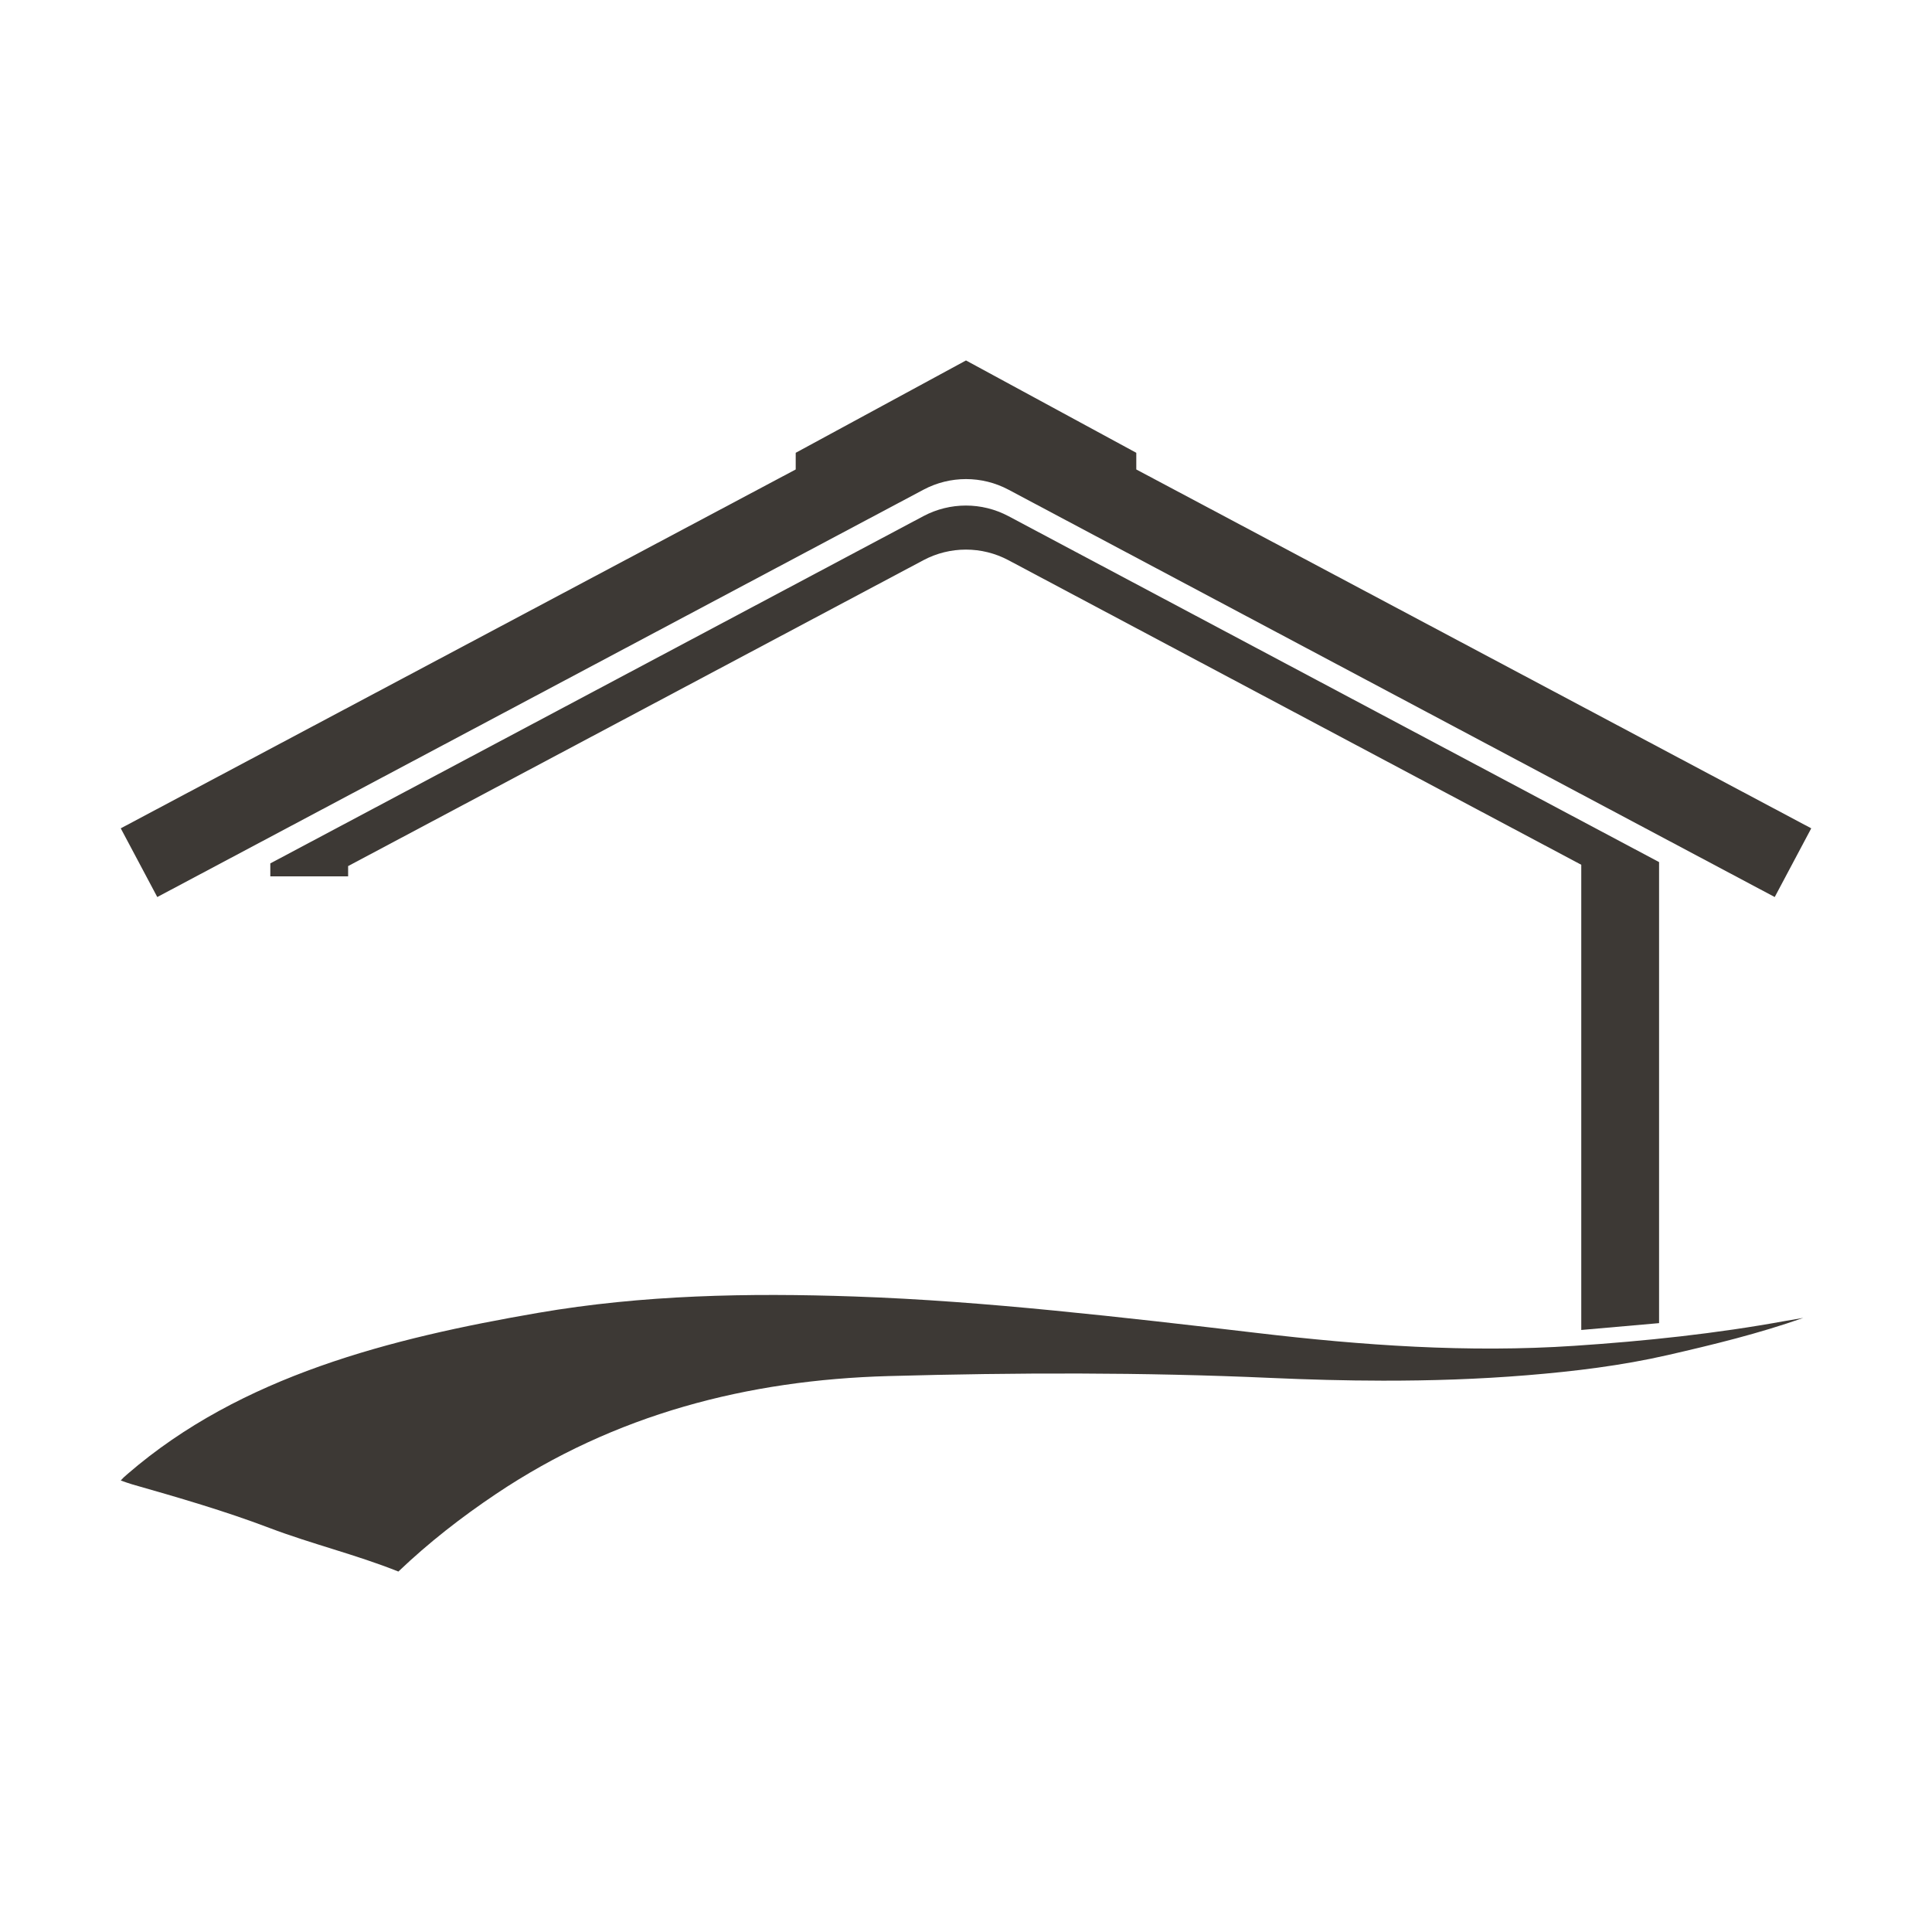
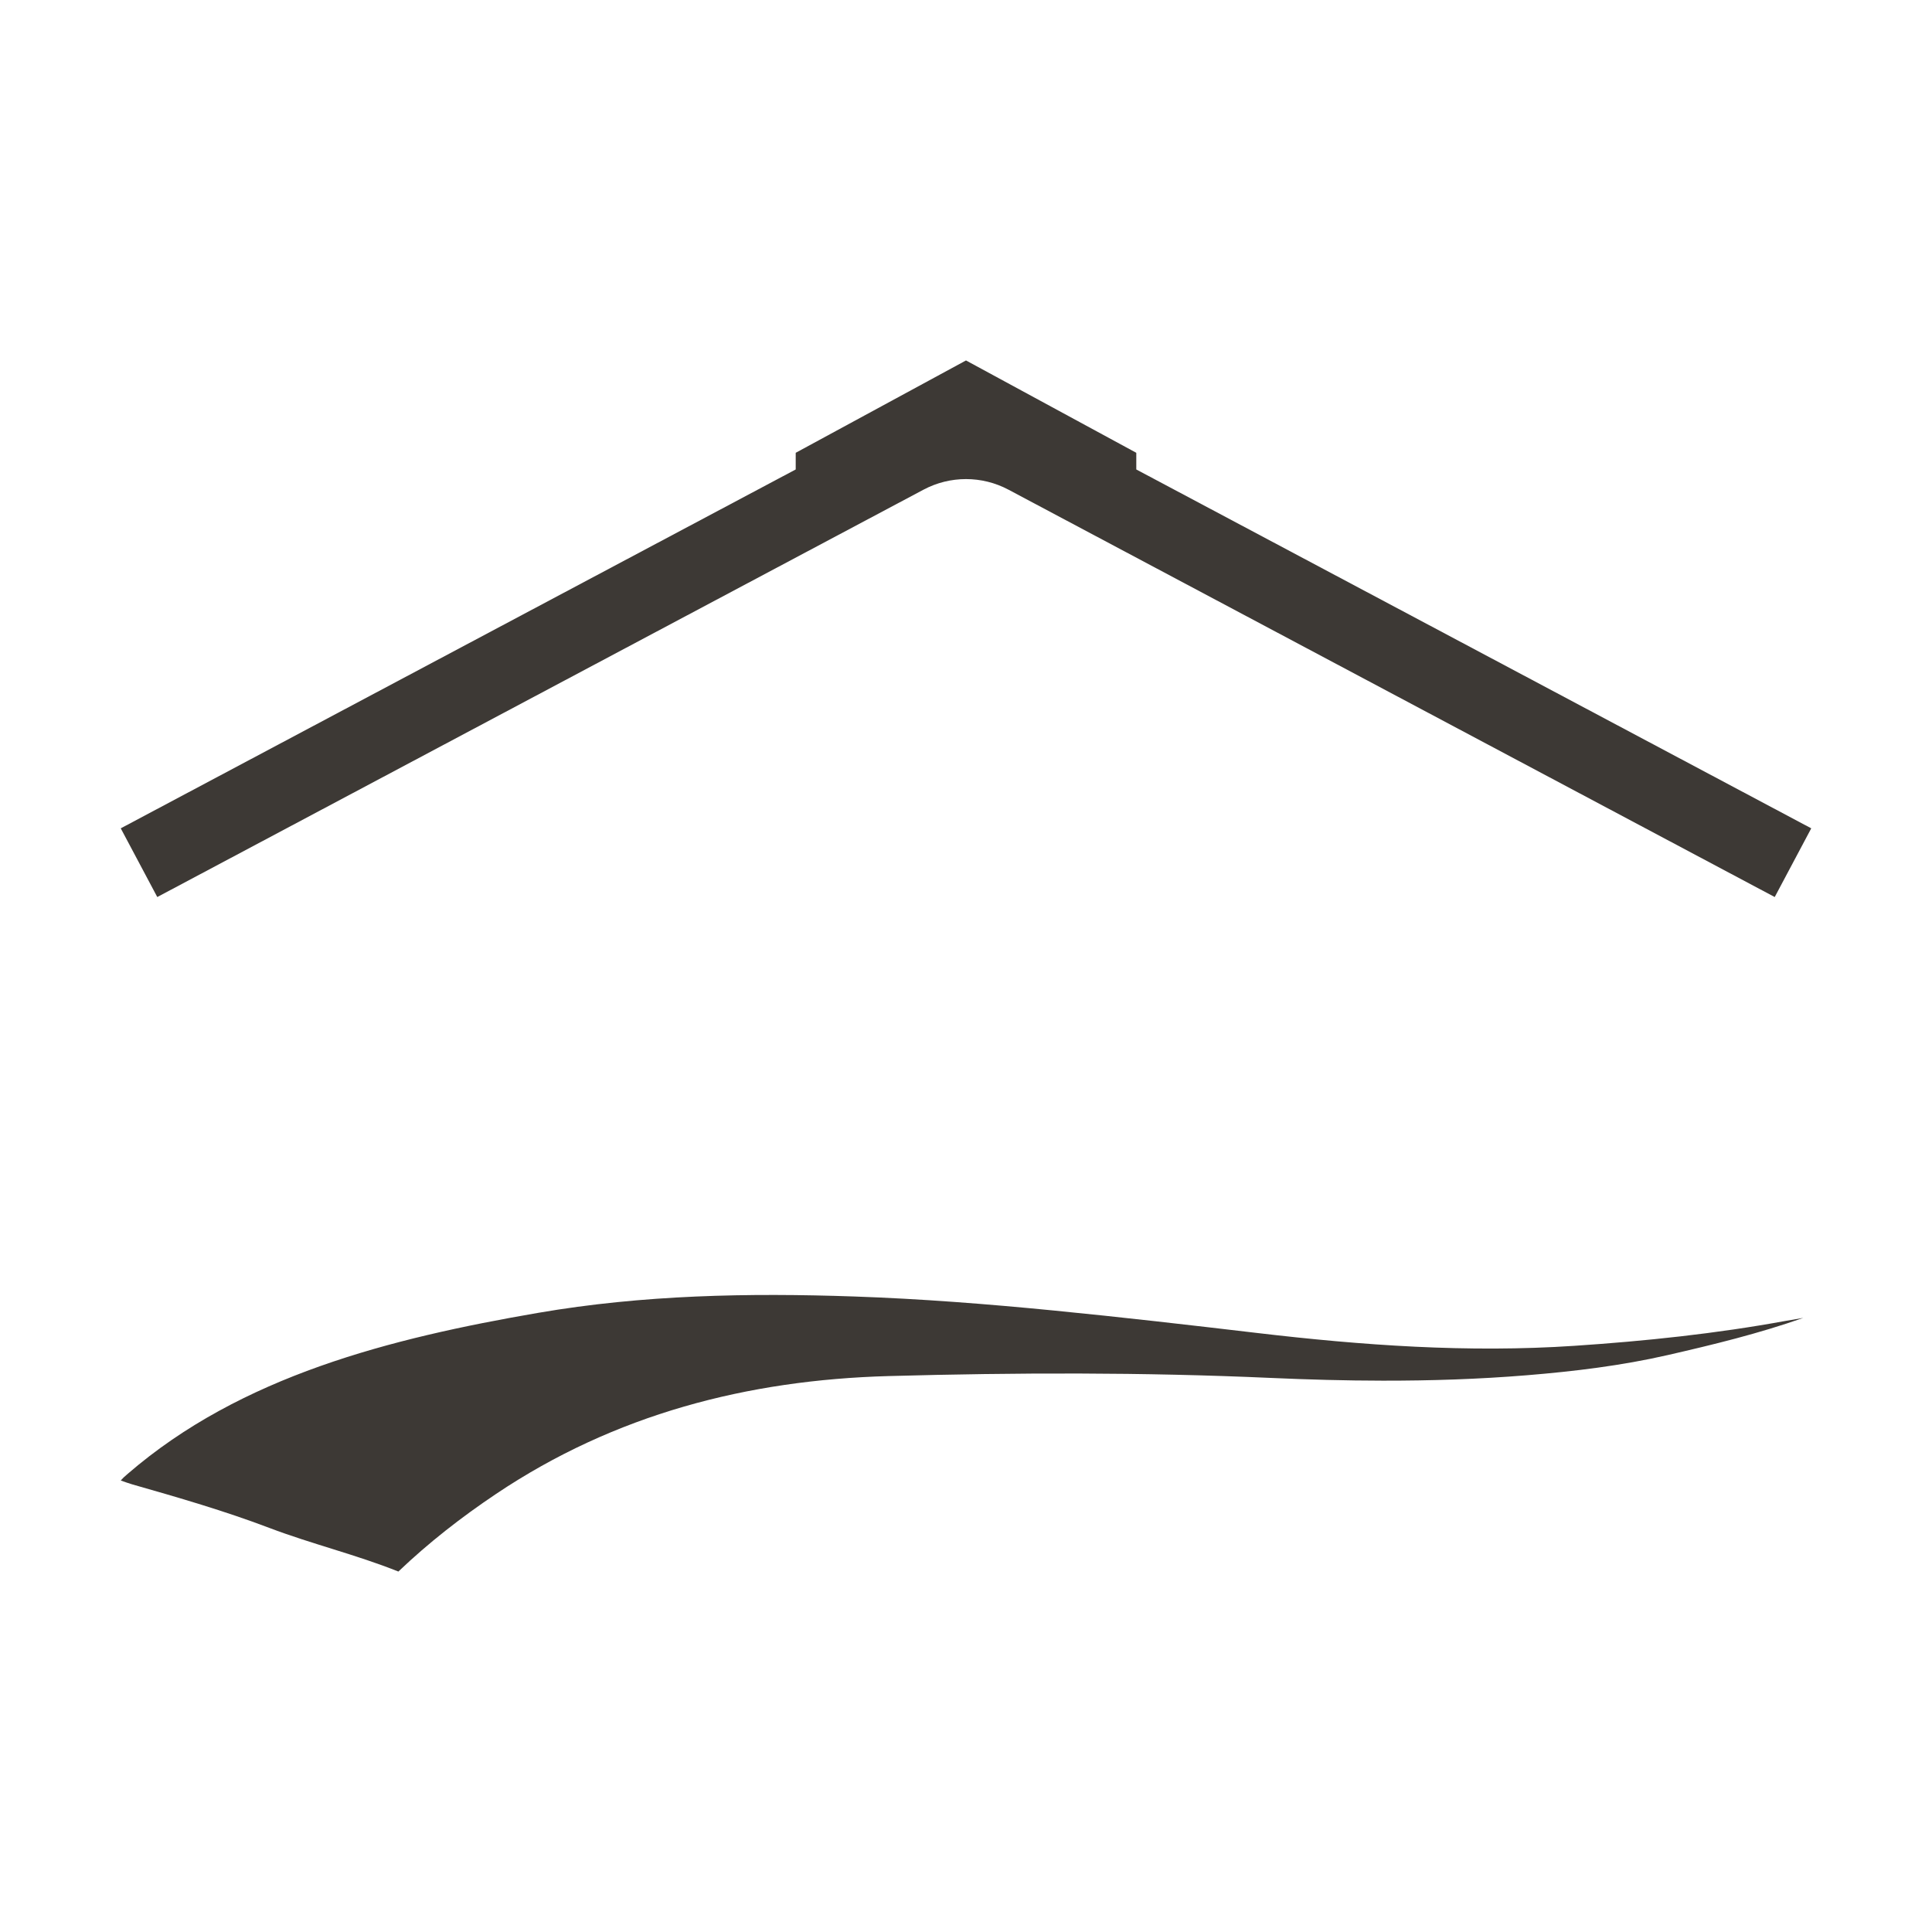
<svg xmlns="http://www.w3.org/2000/svg" xmlns:ns1="http://www.serif.com/" width="100%" height="100%" viewBox="0 0 128 128" version="1.1" xml:space="preserve" style="fill-rule:evenodd;clip-rule:evenodd;stroke-linejoin:round;stroke-miterlimit:2;">
  <g id="Layer-1" ns1:id="Layer 1">
-     <path d="M66.812,34.196c-1.762,-0.936 -3.873,-0.936 -5.635,0l-43.268,23.006l0,0.858l5.155,-0l-0,-0.68l38.113,-20.265c1.762,-0.937 3.873,-0.937 5.635,0l37.951,20.178l0,30.821l5.155,-0.453l-0,-30.546l-43.106,-22.919Z" style="fill:#3d3935;fill-rule:nonzero;" />
    <path d="M117.58,59.431l2.42,-4.552l-44.718,-23.776l0,-1.104l-11.282,-6.118l-11.282,6.118l-0,1.104l-44.718,23.776l2.42,4.552l50.762,-26.987c1.762,-0.938 3.874,-0.938 5.635,-0l50.763,26.987Z" style="fill:#3d3935;fill-rule:nonzero;" />
    <path d="M119.473,87.314c-2.971,1.043 -5.953,1.769 -8.978,2.462c-3.066,0.702 -6.189,1.079 -9.326,1.337c-3.178,0.261 -6.367,0.364 -9.555,0.36c-2.475,-0.003 -4.95,-0.072 -7.423,-0.182c-8.44,-0.378 -16.884,-0.357 -25.322,-0.123c-9.355,0.26 -18.145,2.537 -26.002,7.807c-2.295,1.539 -4.466,3.228 -6.473,5.144c-2.799,-1.12 -5.741,-1.824 -8.557,-2.894c-2.97,-1.127 -6.02,-2.009 -9.074,-2.881c-0.258,-0.074 -0.507,-0.168 -0.763,-0.257c0.184,-0.202 0.184,-0.202 0.468,-0.447c7.502,-6.478 17.389,-8.973 27.185,-10.66c6.934,-1.194 13.934,-1.327 20.948,-1.084c4.419,0.153 8.825,0.499 13.222,0.93c4.487,0.439 8.967,0.957 13.445,1.485c6.992,0.825 13.994,1.324 21.037,0.853c4.706,-0.313 9.398,-0.807 14.038,-1.658" style="fill:#3d3935;fill-rule:nonzero;" />
  </g>
</svg>